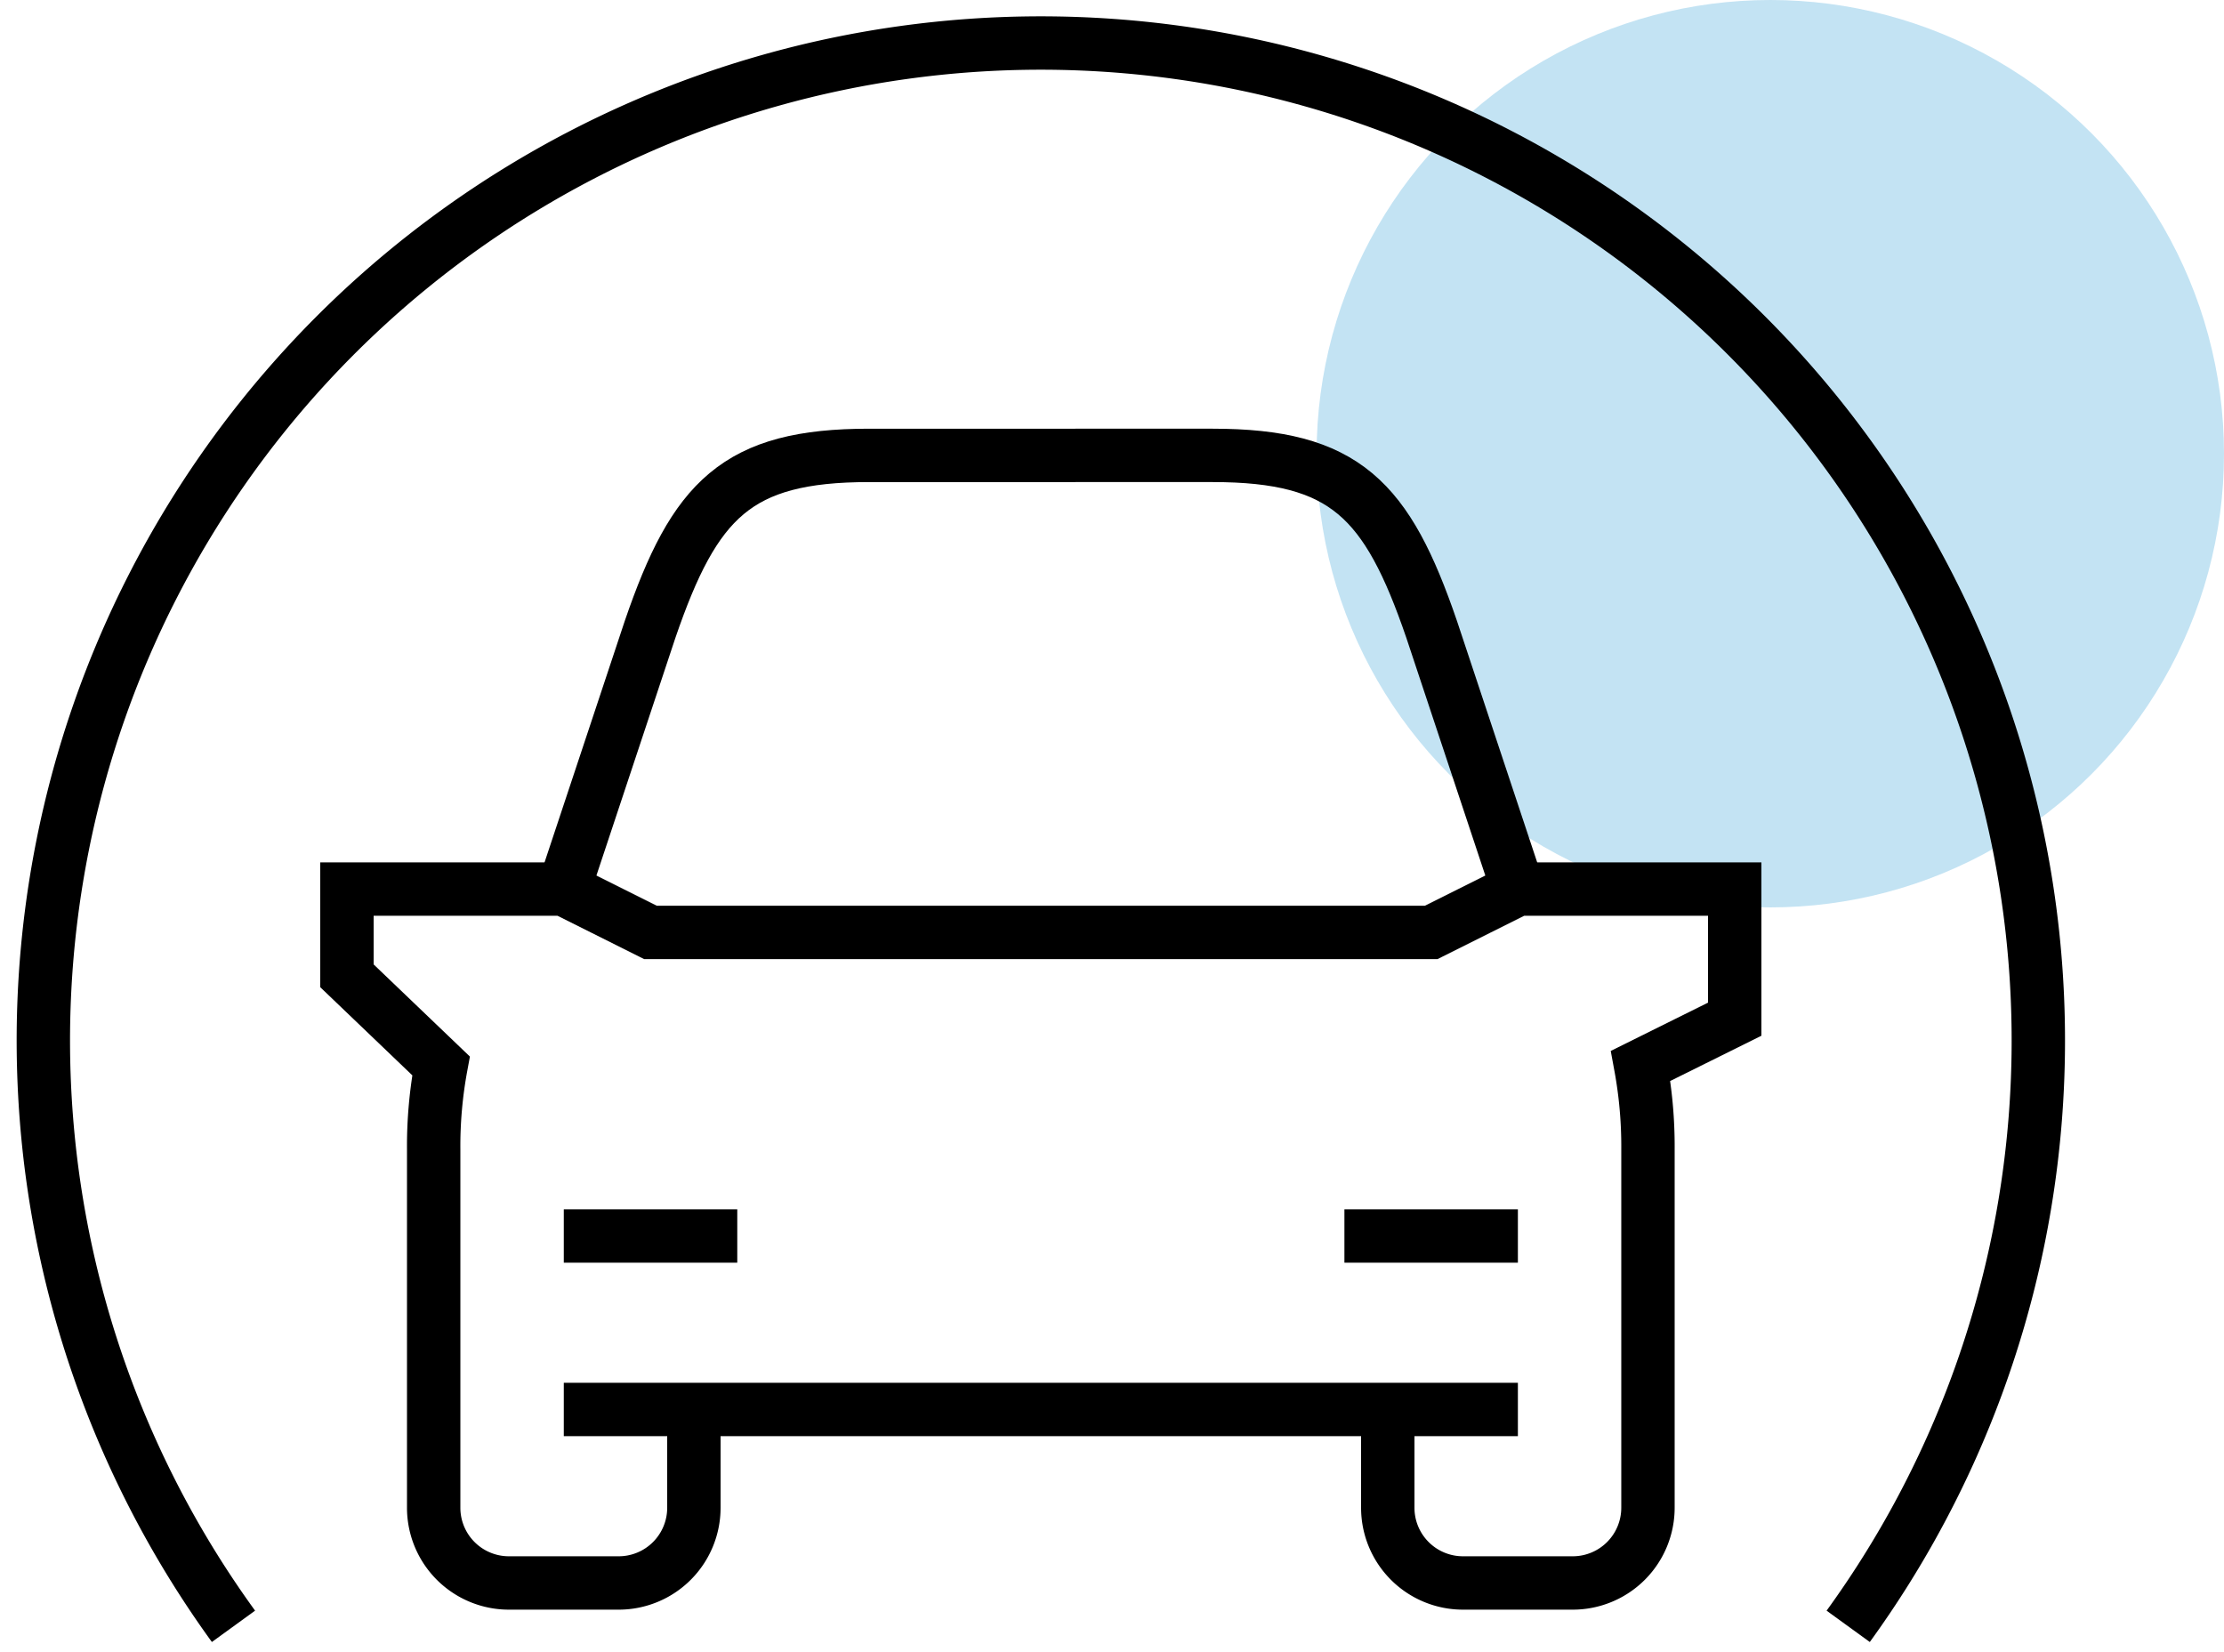
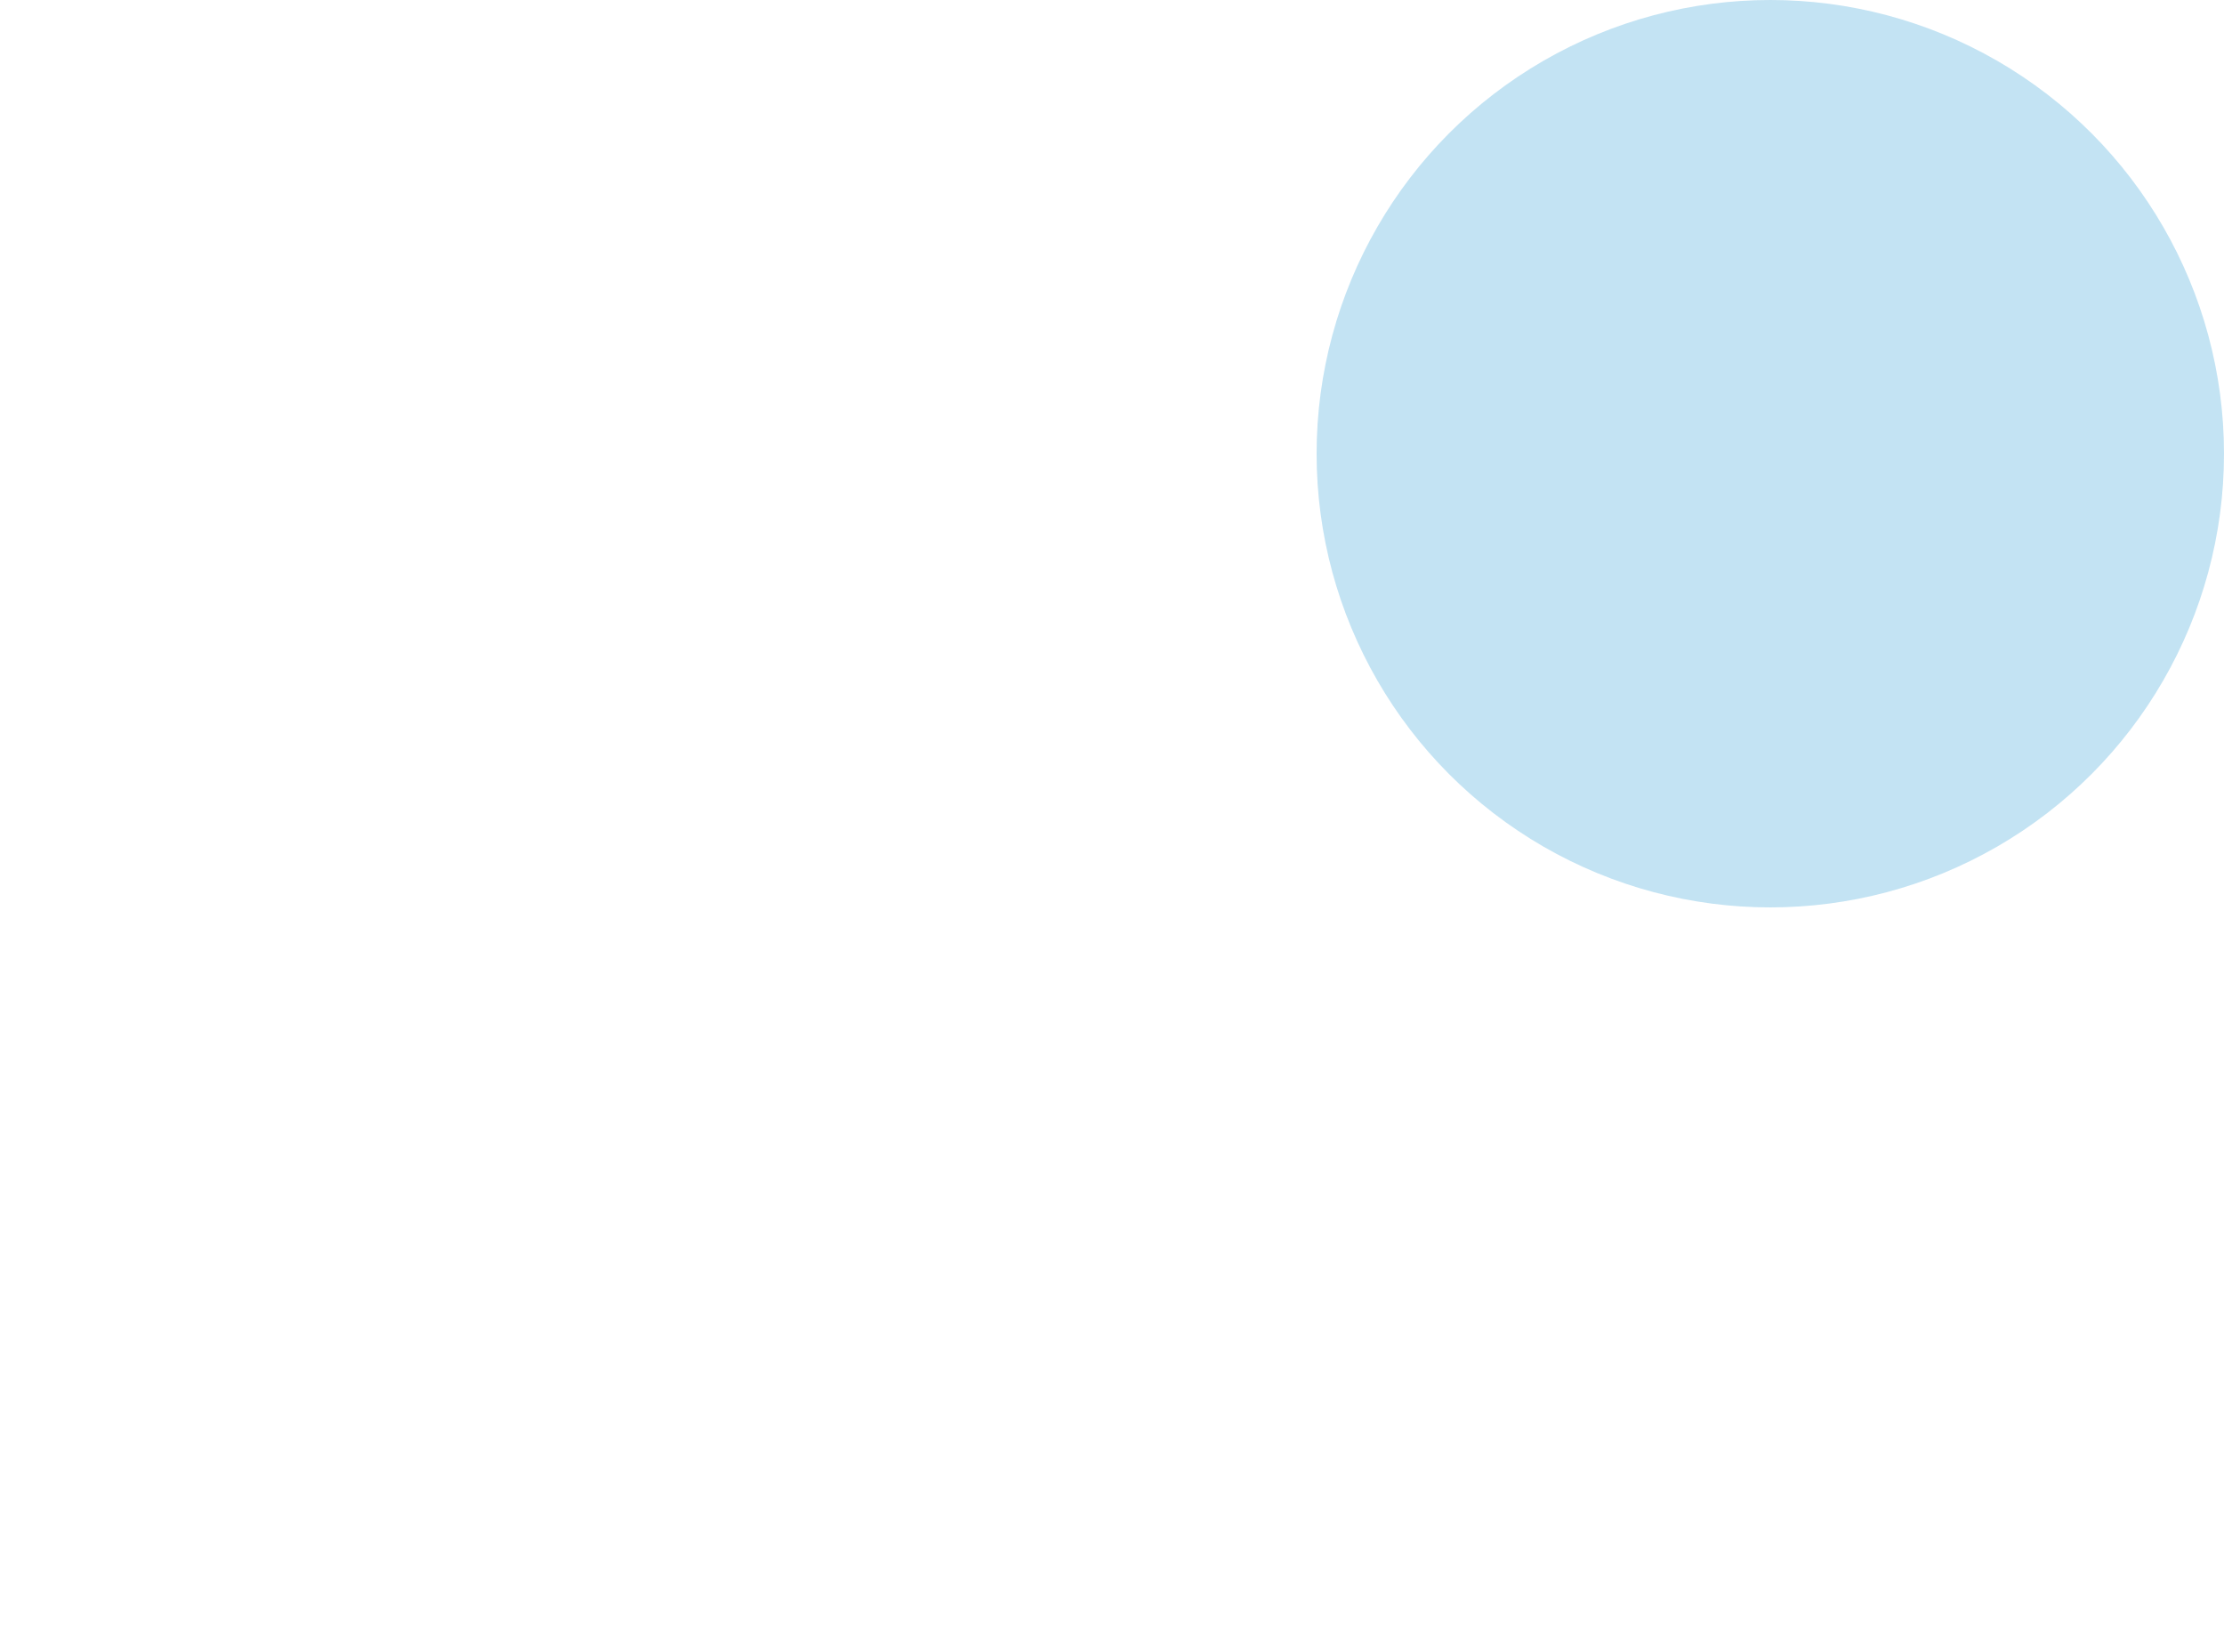
<svg xmlns="http://www.w3.org/2000/svg" width="125" height="92.839" viewBox="0 0 125 92.839">
  <defs>
    <clipPath id="clip-path">
-       <rect id="Rectangle_140150" data-name="Rectangle 140150" width="117" height="92.84" fill="none" />
-     </clipPath>
+       </clipPath>
  </defs>
  <g id="Group_45485" data-name="Group 45485" transform="translate(-893 -4223)">
    <circle id="Ellipse_51" data-name="Ellipse 51" cx="25.5" cy="25.5" r="25.5" transform="translate(967 4223)" fill="#1893d2" opacity="0.26" />
    <g id="Group_45408" data-name="Group 45408" transform="translate(893 4223)">
      <g id="Group_45407" data-name="Group 45407" transform="translate(0 0)" clip-path="url(#clip-path)">
        <path id="Path_63394" data-name="Path 63394" d="M102.441,89.969a56.064,56.064,0,1,0-90.755,0" transform="translate(1.437 1.438)" fill="none" stroke="#000" stroke-miterlimit="10" stroke-width="3" />
        <line id="Line_52" data-name="Line 52" x2="53.625" transform="translate(31.688 79.219)" fill="none" stroke="#000" stroke-miterlimit="10" stroke-width="3" />
        <line id="Line_53" data-name="Line 53" x2="9.75" transform="translate(31.688 69.469)" fill="none" stroke="#000" stroke-miterlimit="10" stroke-width="3" />
        <line id="Line_54" data-name="Line 54" x2="9.75" transform="translate(75.563 69.469)" fill="none" stroke="#000" stroke-miterlimit="10" stroke-width="3" />
        <path id="Path_63395" data-name="Path 63395" d="M13,34.875,17.853,20.27c2.5-7.293,4.865-9.77,12.3-9.77H49.475c7.432,0,9.8,2.477,12.3,9.77l4.853,14.606" transform="translate(18.688 15.095)" fill="none" stroke="#000" stroke-miterlimit="10" stroke-width="3" />
        <path id="Path_63396" data-name="Path 63396" d="M66.5,49.75v5.514A4.227,4.227,0,0,0,70.736,59.5h6.152a4.228,4.228,0,0,0,4.236-4.236V35.125a24.962,24.962,0,0,0-.412-4.687L86,27.813V20.5H73.813l-4.875,2.438H25.063L20.188,20.5H8v4.875l5.289,5.063a24.745,24.745,0,0,0-.414,4.687V55.264A4.228,4.228,0,0,0,17.111,59.5h6.152A4.227,4.227,0,0,0,27.5,55.264V49.75" transform="translate(11.5 29.47)" fill="none" stroke="#000" stroke-miterlimit="10" stroke-width="3" />
      </g>
    </g>
  </g>
</svg>